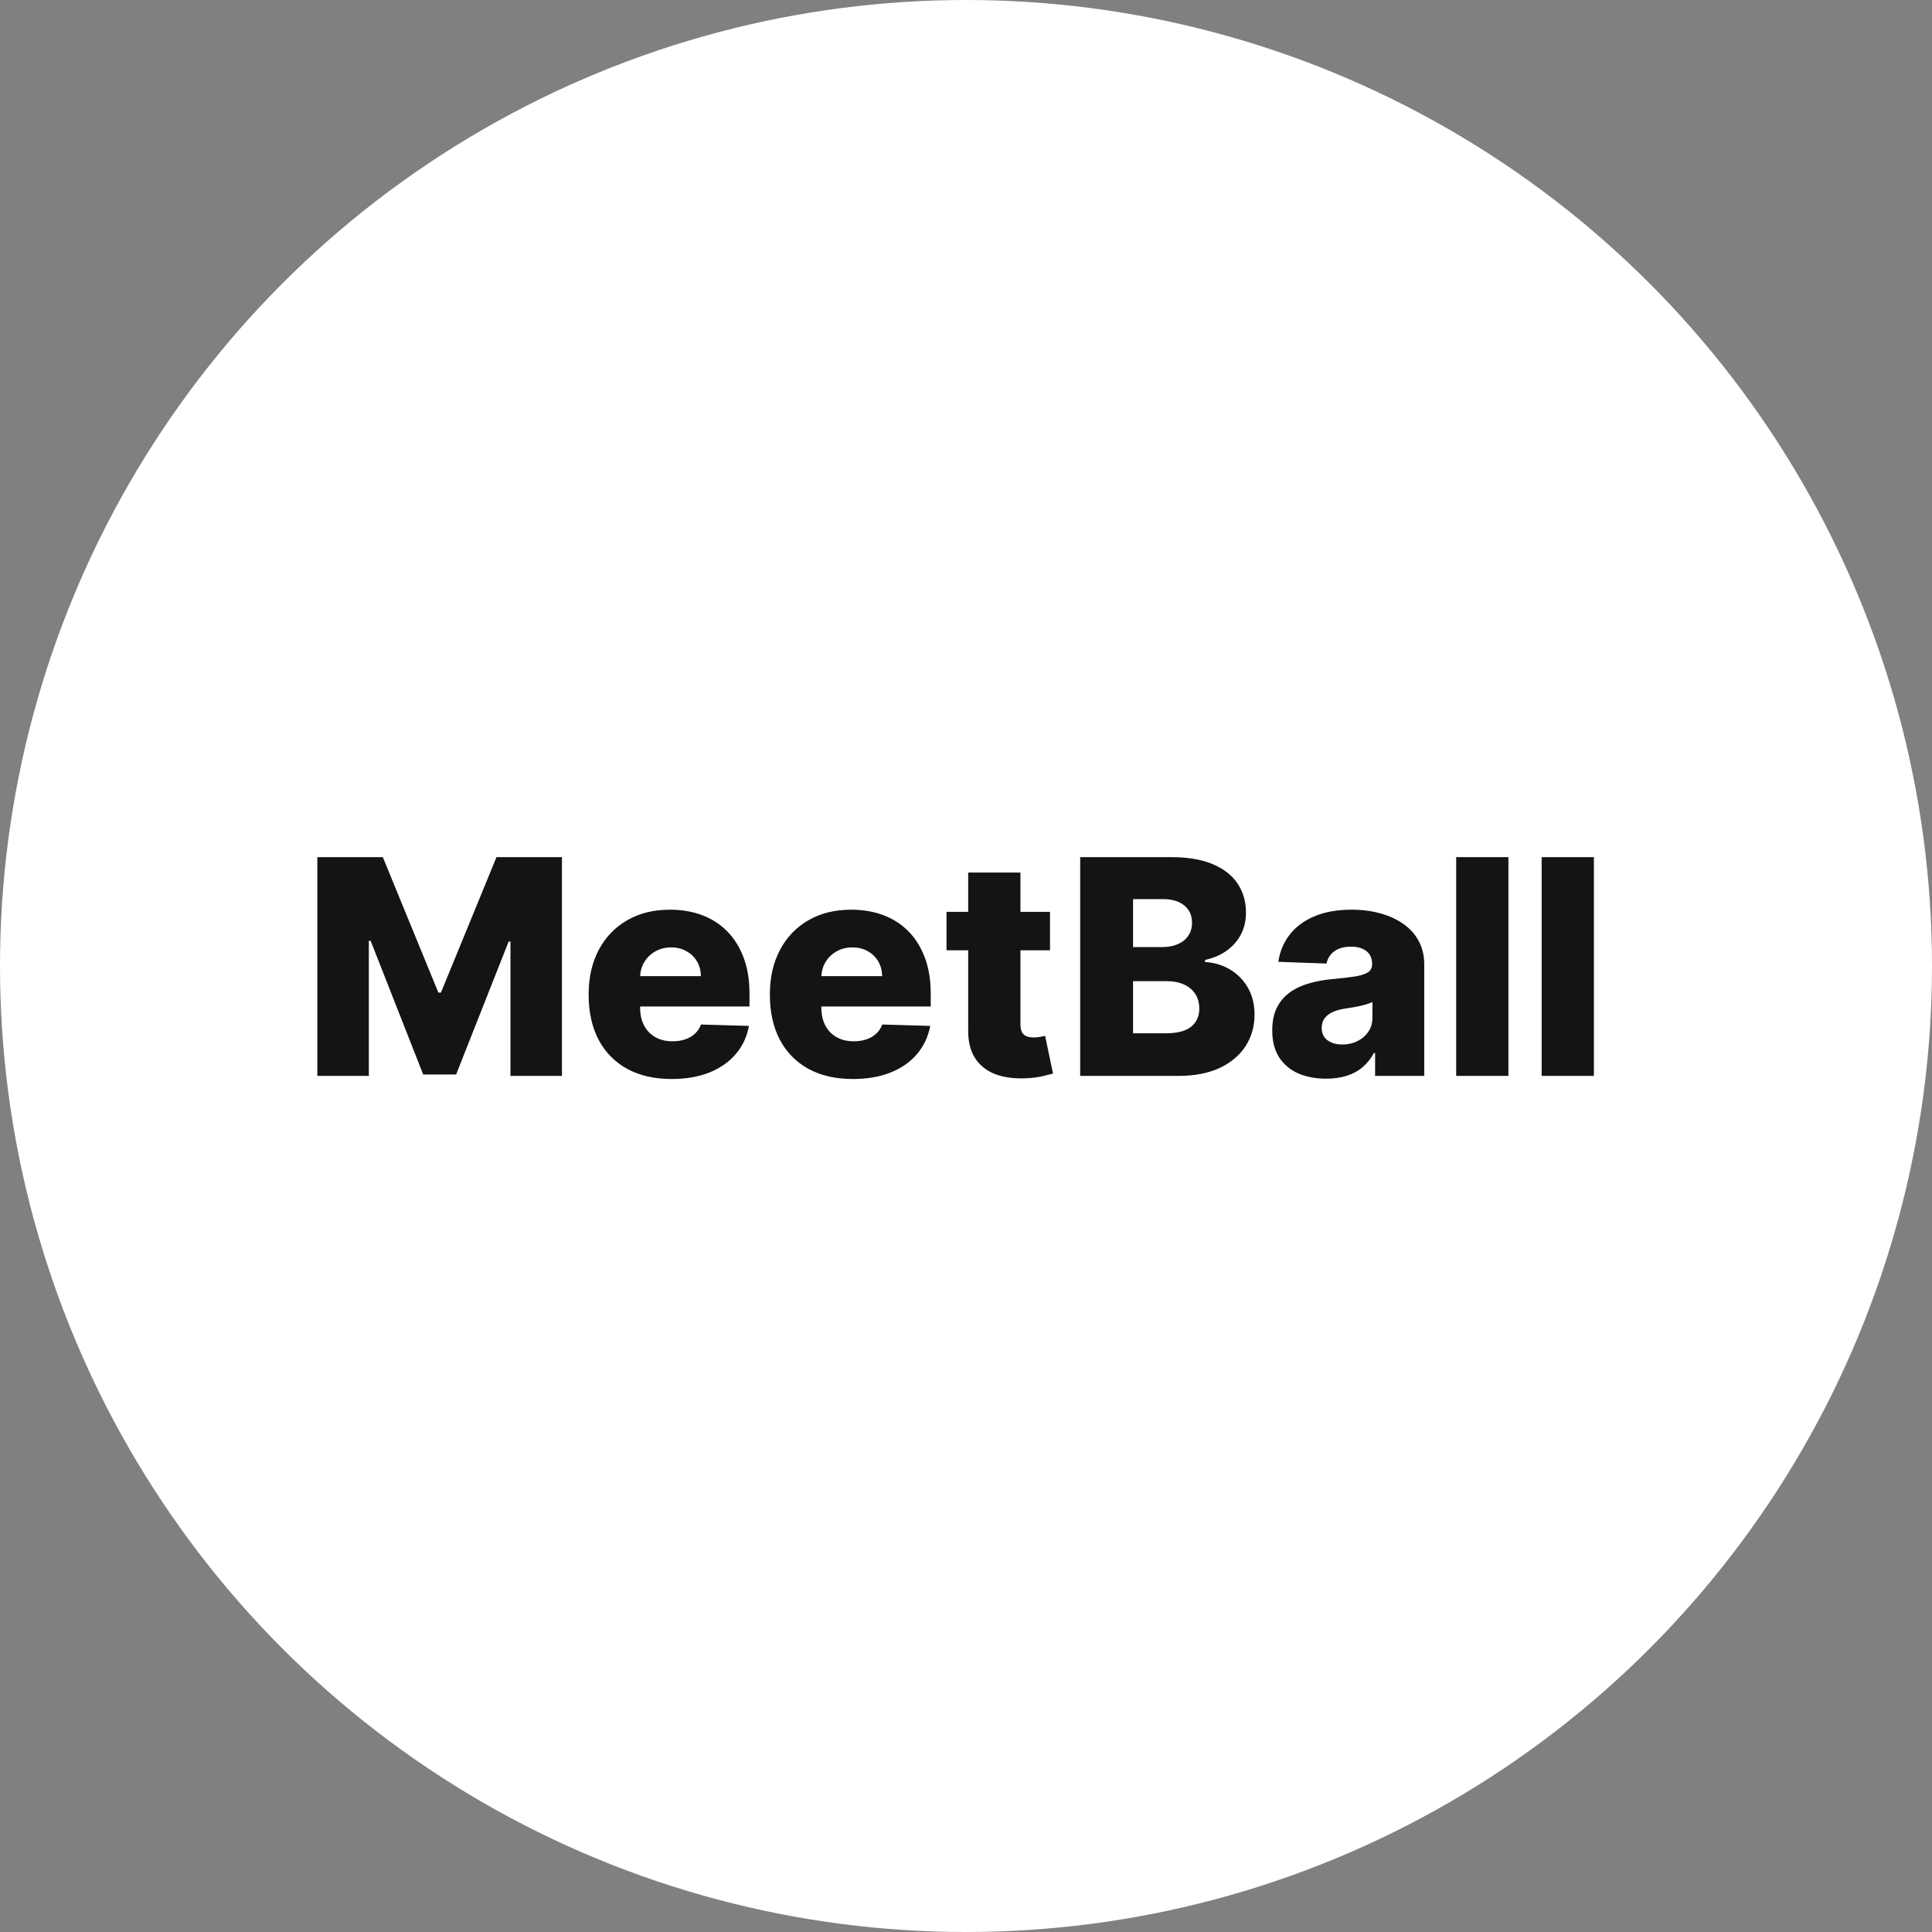
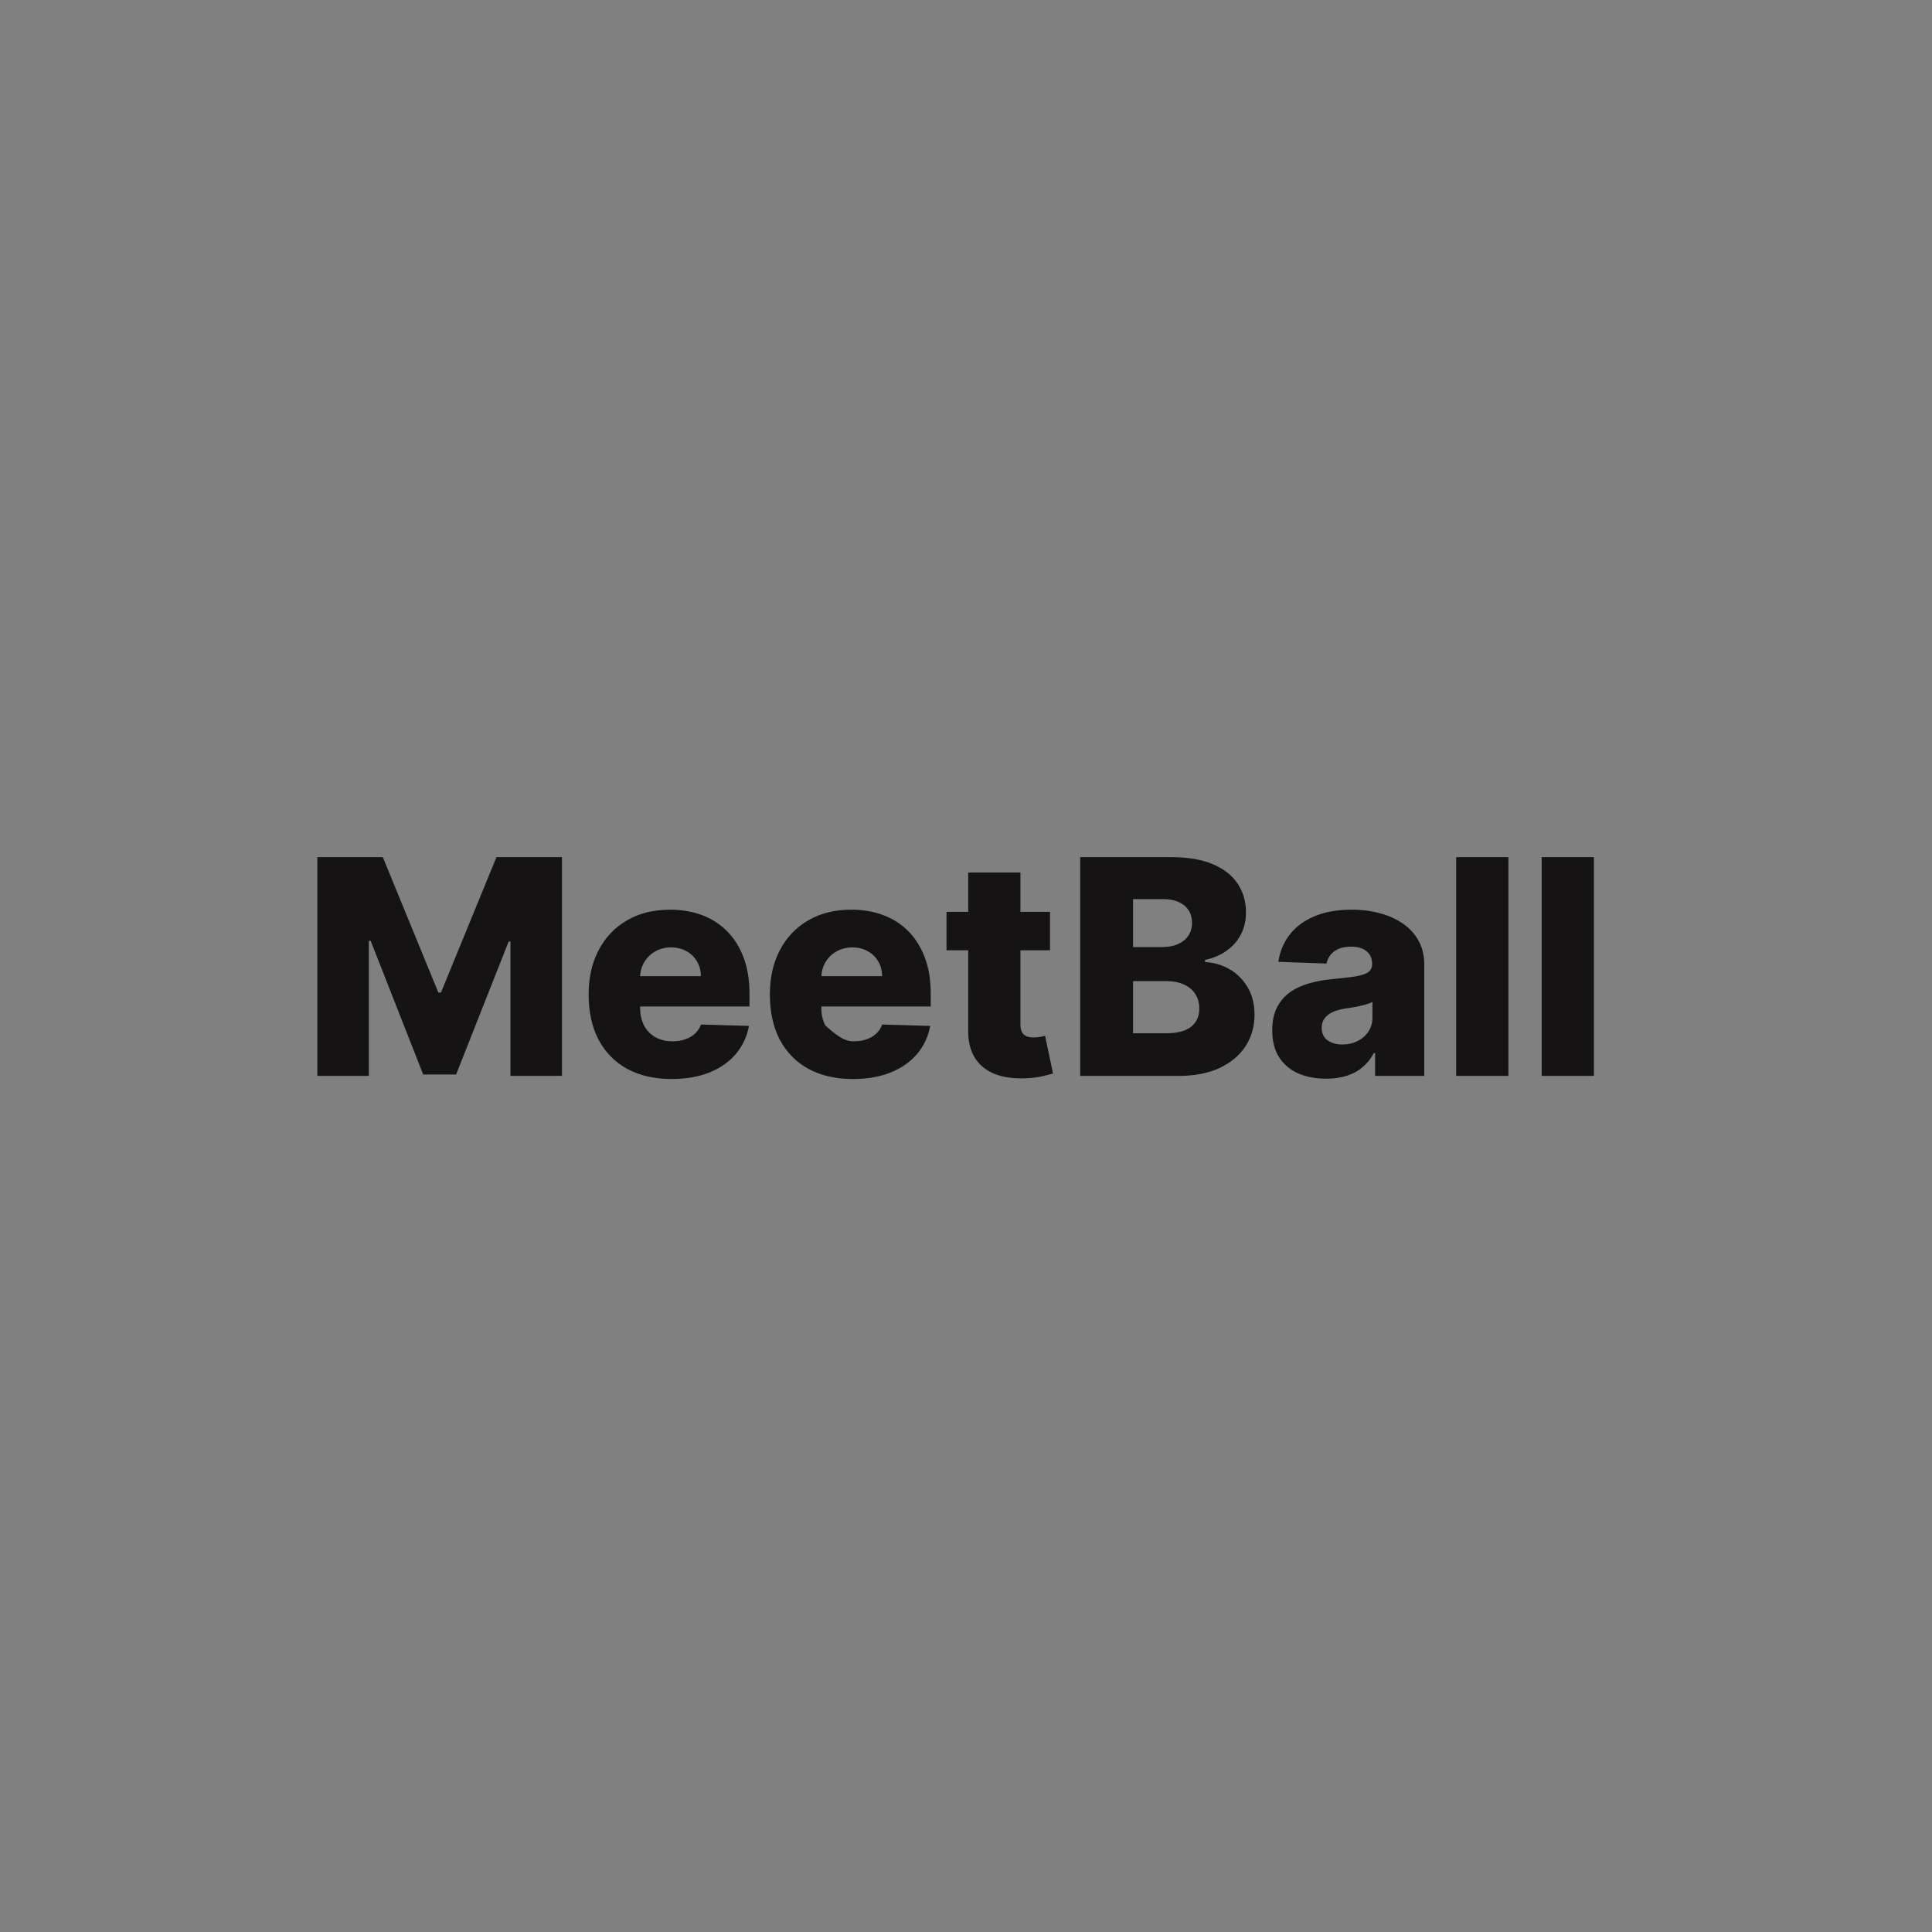
<svg xmlns="http://www.w3.org/2000/svg" width="167" height="167" viewBox="0 0 167 167" fill="none">
  <rect x="0" y="0" width="167" height="167" fill="#808080" stroke="none" />
-   <circle cx="83.5" cy="83.5" r="83.5" fill="white" />
-   <path d="M27.431 74.091H33.091L37.892 85.798H38.114L42.915 74.091H48.575V93H44.124V81.385H43.967L39.425 92.88H36.581L32.038 81.32H31.881V93H27.431V74.091ZM58.054 93.268C56.571 93.268 55.291 92.975 54.214 92.391C53.143 91.8 52.318 90.96 51.739 89.87C51.167 88.774 50.88 87.472 50.88 85.965C50.88 84.499 51.17 83.219 51.748 82.124C52.327 81.022 53.143 80.166 54.195 79.557C55.248 78.941 56.488 78.633 57.916 78.633C58.925 78.633 59.849 78.79 60.686 79.104C61.523 79.418 62.246 79.883 62.856 80.499C63.465 81.114 63.939 81.874 64.278 82.779C64.616 83.678 64.785 84.709 64.785 85.872V86.999H52.459V84.376H60.584C60.578 83.896 60.464 83.469 60.243 83.093C60.021 82.718 59.716 82.425 59.329 82.216C58.947 82.001 58.507 81.893 58.008 81.893C57.504 81.893 57.051 82.007 56.651 82.234C56.251 82.456 55.934 82.761 55.7 83.148C55.466 83.53 55.343 83.964 55.331 84.45V87.119C55.331 87.697 55.445 88.205 55.672 88.642C55.9 89.073 56.223 89.408 56.642 89.648C57.06 89.888 57.559 90.008 58.138 90.008C58.538 90.008 58.901 89.953 59.227 89.842C59.553 89.731 59.833 89.568 60.067 89.353C60.301 89.138 60.477 88.873 60.594 88.559L64.739 88.679C64.567 89.608 64.188 90.418 63.603 91.107C63.025 91.79 62.265 92.323 61.323 92.704C60.381 93.08 59.292 93.268 58.054 93.268ZM73.721 93.268C72.237 93.268 70.957 92.975 69.88 92.391C68.809 91.8 67.984 90.96 67.405 89.87C66.833 88.774 66.546 87.472 66.546 85.965C66.546 84.499 66.836 83.219 67.414 82.124C67.993 81.022 68.809 80.166 69.861 79.557C70.914 78.941 72.154 78.633 73.582 78.633C74.591 78.633 75.515 78.79 76.352 79.104C77.189 79.418 77.912 79.883 78.522 80.499C79.131 81.114 79.605 81.874 79.944 82.779C80.282 83.678 80.451 84.709 80.451 85.872V86.999H68.125V84.376H76.25C76.244 83.896 76.13 83.469 75.909 83.093C75.687 82.718 75.382 82.425 74.995 82.216C74.613 82.001 74.173 81.893 73.674 81.893C73.17 81.893 72.717 82.007 72.317 82.234C71.917 82.456 71.6 82.761 71.366 83.148C71.132 83.53 71.009 83.964 70.997 84.45V87.119C70.997 87.697 71.111 88.205 71.338 88.642C71.566 89.073 71.889 89.408 72.308 89.648C72.726 89.888 73.225 90.008 73.804 90.008C74.204 90.008 74.567 89.953 74.893 89.842C75.219 89.731 75.499 89.568 75.733 89.353C75.967 89.138 76.143 88.873 76.26 88.559L80.405 88.679C80.233 89.608 79.854 90.418 79.269 91.107C78.691 91.79 77.931 92.323 76.989 92.704C76.047 93.08 74.958 93.268 73.721 93.268ZM90.762 78.818V82.142H81.816V78.818H90.762ZM83.69 75.421H88.205V88.54C88.205 88.817 88.248 89.042 88.334 89.215C88.426 89.381 88.559 89.501 88.731 89.575C88.903 89.642 89.11 89.676 89.35 89.676C89.522 89.676 89.704 89.661 89.894 89.63C90.091 89.593 90.239 89.562 90.338 89.538L91.021 92.797C90.805 92.858 90.501 92.935 90.107 93.028C89.719 93.12 89.254 93.178 88.713 93.203C87.654 93.252 86.746 93.129 85.989 92.834C85.238 92.532 84.662 92.064 84.262 91.43C83.868 90.796 83.677 89.999 83.69 89.039V75.421ZM93.371 93V74.091H101.256C102.671 74.091 103.856 74.291 104.81 74.691C105.77 75.091 106.491 75.651 106.971 76.371C107.457 77.092 107.7 77.926 107.7 78.874C107.7 79.594 107.549 80.237 107.248 80.803C106.946 81.363 106.531 81.828 106.001 82.197C105.472 82.567 104.859 82.825 104.164 82.973V83.158C104.927 83.195 105.632 83.401 106.278 83.776C106.931 84.152 107.454 84.675 107.848 85.346C108.242 86.011 108.439 86.799 108.439 87.71C108.439 88.725 108.18 89.633 107.663 90.433C107.146 91.227 106.398 91.855 105.42 92.317C104.441 92.772 103.253 93 101.856 93H93.371ZM97.941 89.316H100.766C101.757 89.316 102.487 89.128 102.954 88.753C103.428 88.377 103.665 87.854 103.665 87.183C103.665 86.697 103.551 86.278 103.324 85.928C103.096 85.57 102.773 85.297 102.354 85.106C101.936 84.909 101.434 84.81 100.849 84.81H97.941V89.316ZM97.941 81.865H100.471C100.969 81.865 101.412 81.782 101.8 81.616C102.188 81.45 102.49 81.21 102.705 80.896C102.927 80.582 103.037 80.203 103.037 79.76C103.037 79.126 102.813 78.627 102.363 78.264C101.914 77.901 101.308 77.719 100.545 77.719H97.941V81.865ZM114.634 93.24C113.729 93.24 112.926 93.089 112.224 92.788C111.529 92.48 110.978 92.018 110.572 91.403C110.171 90.781 109.971 90.002 109.971 89.067C109.971 88.279 110.11 87.614 110.387 87.072C110.664 86.531 111.046 86.091 111.532 85.752C112.018 85.414 112.578 85.158 113.212 84.986C113.846 84.807 114.523 84.687 115.243 84.626C116.05 84.552 116.699 84.475 117.192 84.395C117.684 84.309 118.041 84.189 118.263 84.035C118.49 83.875 118.604 83.65 118.604 83.361V83.315C118.604 82.841 118.441 82.474 118.115 82.216C117.789 81.957 117.349 81.828 116.795 81.828C116.198 81.828 115.717 81.957 115.354 82.216C114.991 82.474 114.76 82.831 114.662 83.287L110.498 83.139C110.621 82.278 110.938 81.508 111.449 80.831C111.966 80.148 112.674 79.612 113.572 79.224C114.477 78.831 115.564 78.633 116.831 78.633C117.736 78.633 118.57 78.741 119.334 78.957C120.097 79.166 120.762 79.474 121.328 79.88C121.894 80.28 122.331 80.772 122.639 81.357C122.953 81.942 123.11 82.61 123.11 83.361V93H118.863V91.024H118.752C118.5 91.504 118.176 91.91 117.782 92.243C117.395 92.575 116.936 92.825 116.407 92.991C115.884 93.157 115.293 93.24 114.634 93.24ZM116.028 90.285C116.515 90.285 116.952 90.187 117.339 89.99C117.733 89.793 118.047 89.522 118.281 89.178C118.515 88.827 118.632 88.421 118.632 87.959V86.611C118.503 86.678 118.346 86.74 118.161 86.796C117.983 86.851 117.786 86.903 117.57 86.952C117.355 87.002 117.133 87.045 116.905 87.082C116.678 87.119 116.459 87.153 116.25 87.183C115.825 87.251 115.462 87.356 115.16 87.497C114.865 87.639 114.637 87.823 114.477 88.051C114.323 88.273 114.246 88.537 114.246 88.845C114.246 89.313 114.412 89.67 114.745 89.916C115.083 90.162 115.511 90.285 116.028 90.285ZM130.385 74.091V93H125.871V74.091H130.385ZM137.774 74.091V93H133.259V74.091H137.774Z" fill="#151313" />
+   <path d="M27.431 74.091H33.091L37.892 85.798H38.114L42.915 74.091H48.575V93H44.124V81.385H43.967L39.425 92.88H36.581L32.038 81.32H31.881V93H27.431V74.091ZM58.054 93.268C56.571 93.268 55.291 92.975 54.214 92.391C53.143 91.8 52.318 90.96 51.739 89.87C51.167 88.774 50.88 87.472 50.88 85.965C50.88 84.499 51.17 83.219 51.748 82.124C52.327 81.022 53.143 80.166 54.195 79.557C55.248 78.941 56.488 78.633 57.916 78.633C58.925 78.633 59.849 78.79 60.686 79.104C61.523 79.418 62.246 79.883 62.856 80.499C63.465 81.114 63.939 81.874 64.278 82.779C64.616 83.678 64.785 84.709 64.785 85.872V86.999H52.459V84.376H60.584C60.578 83.896 60.464 83.469 60.243 83.093C60.021 82.718 59.716 82.425 59.329 82.216C58.947 82.001 58.507 81.893 58.008 81.893C57.504 81.893 57.051 82.007 56.651 82.234C56.251 82.456 55.934 82.761 55.7 83.148C55.466 83.53 55.343 83.964 55.331 84.45V87.119C55.331 87.697 55.445 88.205 55.672 88.642C55.9 89.073 56.223 89.408 56.642 89.648C57.06 89.888 57.559 90.008 58.138 90.008C58.538 90.008 58.901 89.953 59.227 89.842C59.553 89.731 59.833 89.568 60.067 89.353C60.301 89.138 60.477 88.873 60.594 88.559L64.739 88.679C64.567 89.608 64.188 90.418 63.603 91.107C63.025 91.79 62.265 92.323 61.323 92.704C60.381 93.08 59.292 93.268 58.054 93.268ZM73.721 93.268C72.237 93.268 70.957 92.975 69.88 92.391C68.809 91.8 67.984 90.96 67.405 89.87C66.833 88.774 66.546 87.472 66.546 85.965C66.546 84.499 66.836 83.219 67.414 82.124C67.993 81.022 68.809 80.166 69.861 79.557C70.914 78.941 72.154 78.633 73.582 78.633C74.591 78.633 75.515 78.79 76.352 79.104C77.189 79.418 77.912 79.883 78.522 80.499C79.131 81.114 79.605 81.874 79.944 82.779C80.282 83.678 80.451 84.709 80.451 85.872V86.999H68.125V84.376H76.25C76.244 83.896 76.13 83.469 75.909 83.093C75.687 82.718 75.382 82.425 74.995 82.216C74.613 82.001 74.173 81.893 73.674 81.893C73.17 81.893 72.717 82.007 72.317 82.234C71.917 82.456 71.6 82.761 71.366 83.148C71.132 83.53 71.009 83.964 70.997 84.45V87.119C70.997 87.697 71.111 88.205 71.338 88.642C72.726 89.888 73.225 90.008 73.804 90.008C74.204 90.008 74.567 89.953 74.893 89.842C75.219 89.731 75.499 89.568 75.733 89.353C75.967 89.138 76.143 88.873 76.26 88.559L80.405 88.679C80.233 89.608 79.854 90.418 79.269 91.107C78.691 91.79 77.931 92.323 76.989 92.704C76.047 93.08 74.958 93.268 73.721 93.268ZM90.762 78.818V82.142H81.816V78.818H90.762ZM83.69 75.421H88.205V88.54C88.205 88.817 88.248 89.042 88.334 89.215C88.426 89.381 88.559 89.501 88.731 89.575C88.903 89.642 89.11 89.676 89.35 89.676C89.522 89.676 89.704 89.661 89.894 89.63C90.091 89.593 90.239 89.562 90.338 89.538L91.021 92.797C90.805 92.858 90.501 92.935 90.107 93.028C89.719 93.12 89.254 93.178 88.713 93.203C87.654 93.252 86.746 93.129 85.989 92.834C85.238 92.532 84.662 92.064 84.262 91.43C83.868 90.796 83.677 89.999 83.69 89.039V75.421ZM93.371 93V74.091H101.256C102.671 74.091 103.856 74.291 104.81 74.691C105.77 75.091 106.491 75.651 106.971 76.371C107.457 77.092 107.7 77.926 107.7 78.874C107.7 79.594 107.549 80.237 107.248 80.803C106.946 81.363 106.531 81.828 106.001 82.197C105.472 82.567 104.859 82.825 104.164 82.973V83.158C104.927 83.195 105.632 83.401 106.278 83.776C106.931 84.152 107.454 84.675 107.848 85.346C108.242 86.011 108.439 86.799 108.439 87.71C108.439 88.725 108.18 89.633 107.663 90.433C107.146 91.227 106.398 91.855 105.42 92.317C104.441 92.772 103.253 93 101.856 93H93.371ZM97.941 89.316H100.766C101.757 89.316 102.487 89.128 102.954 88.753C103.428 88.377 103.665 87.854 103.665 87.183C103.665 86.697 103.551 86.278 103.324 85.928C103.096 85.57 102.773 85.297 102.354 85.106C101.936 84.909 101.434 84.81 100.849 84.81H97.941V89.316ZM97.941 81.865H100.471C100.969 81.865 101.412 81.782 101.8 81.616C102.188 81.45 102.49 81.21 102.705 80.896C102.927 80.582 103.037 80.203 103.037 79.76C103.037 79.126 102.813 78.627 102.363 78.264C101.914 77.901 101.308 77.719 100.545 77.719H97.941V81.865ZM114.634 93.24C113.729 93.24 112.926 93.089 112.224 92.788C111.529 92.48 110.978 92.018 110.572 91.403C110.171 90.781 109.971 90.002 109.971 89.067C109.971 88.279 110.11 87.614 110.387 87.072C110.664 86.531 111.046 86.091 111.532 85.752C112.018 85.414 112.578 85.158 113.212 84.986C113.846 84.807 114.523 84.687 115.243 84.626C116.05 84.552 116.699 84.475 117.192 84.395C117.684 84.309 118.041 84.189 118.263 84.035C118.49 83.875 118.604 83.65 118.604 83.361V83.315C118.604 82.841 118.441 82.474 118.115 82.216C117.789 81.957 117.349 81.828 116.795 81.828C116.198 81.828 115.717 81.957 115.354 82.216C114.991 82.474 114.76 82.831 114.662 83.287L110.498 83.139C110.621 82.278 110.938 81.508 111.449 80.831C111.966 80.148 112.674 79.612 113.572 79.224C114.477 78.831 115.564 78.633 116.831 78.633C117.736 78.633 118.57 78.741 119.334 78.957C120.097 79.166 120.762 79.474 121.328 79.88C121.894 80.28 122.331 80.772 122.639 81.357C122.953 81.942 123.11 82.61 123.11 83.361V93H118.863V91.024H118.752C118.5 91.504 118.176 91.91 117.782 92.243C117.395 92.575 116.936 92.825 116.407 92.991C115.884 93.157 115.293 93.24 114.634 93.24ZM116.028 90.285C116.515 90.285 116.952 90.187 117.339 89.99C117.733 89.793 118.047 89.522 118.281 89.178C118.515 88.827 118.632 88.421 118.632 87.959V86.611C118.503 86.678 118.346 86.74 118.161 86.796C117.983 86.851 117.786 86.903 117.57 86.952C117.355 87.002 117.133 87.045 116.905 87.082C116.678 87.119 116.459 87.153 116.25 87.183C115.825 87.251 115.462 87.356 115.16 87.497C114.865 87.639 114.637 87.823 114.477 88.051C114.323 88.273 114.246 88.537 114.246 88.845C114.246 89.313 114.412 89.67 114.745 89.916C115.083 90.162 115.511 90.285 116.028 90.285ZM130.385 74.091V93H125.871V74.091H130.385ZM137.774 74.091V93H133.259V74.091H137.774Z" fill="#151313" />
</svg>